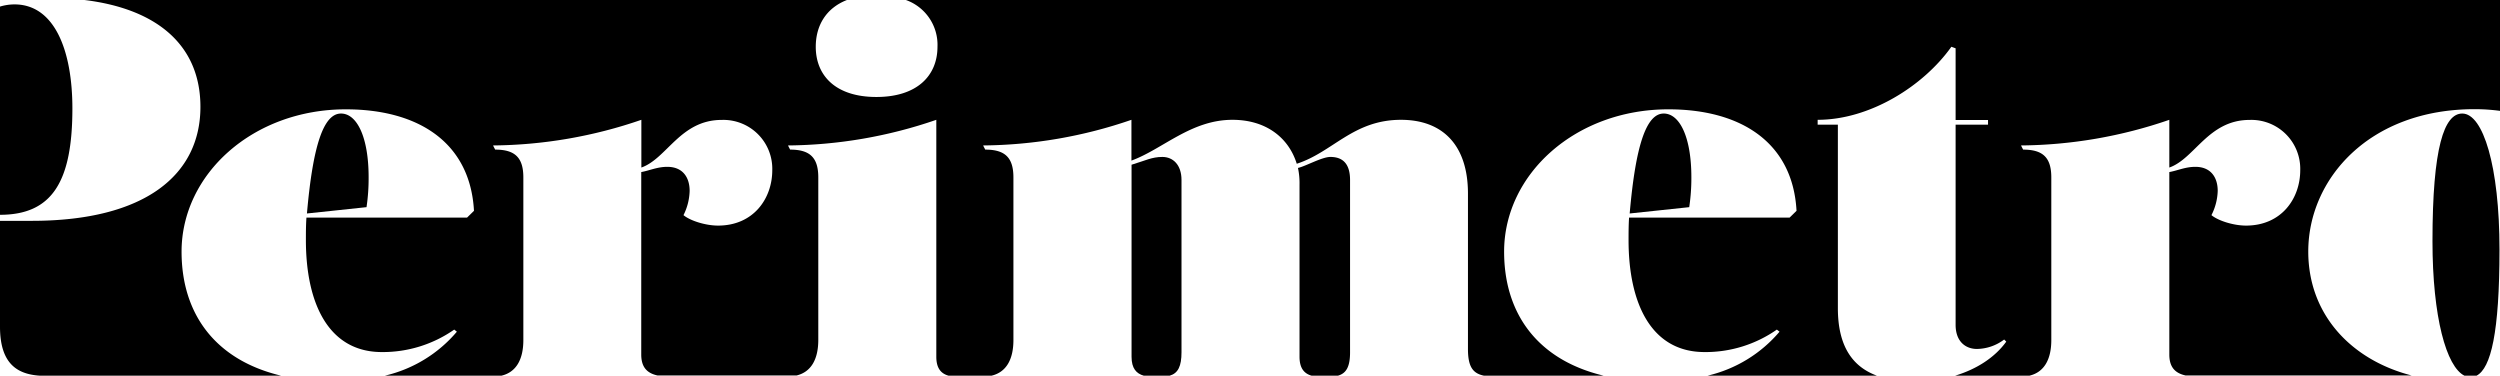
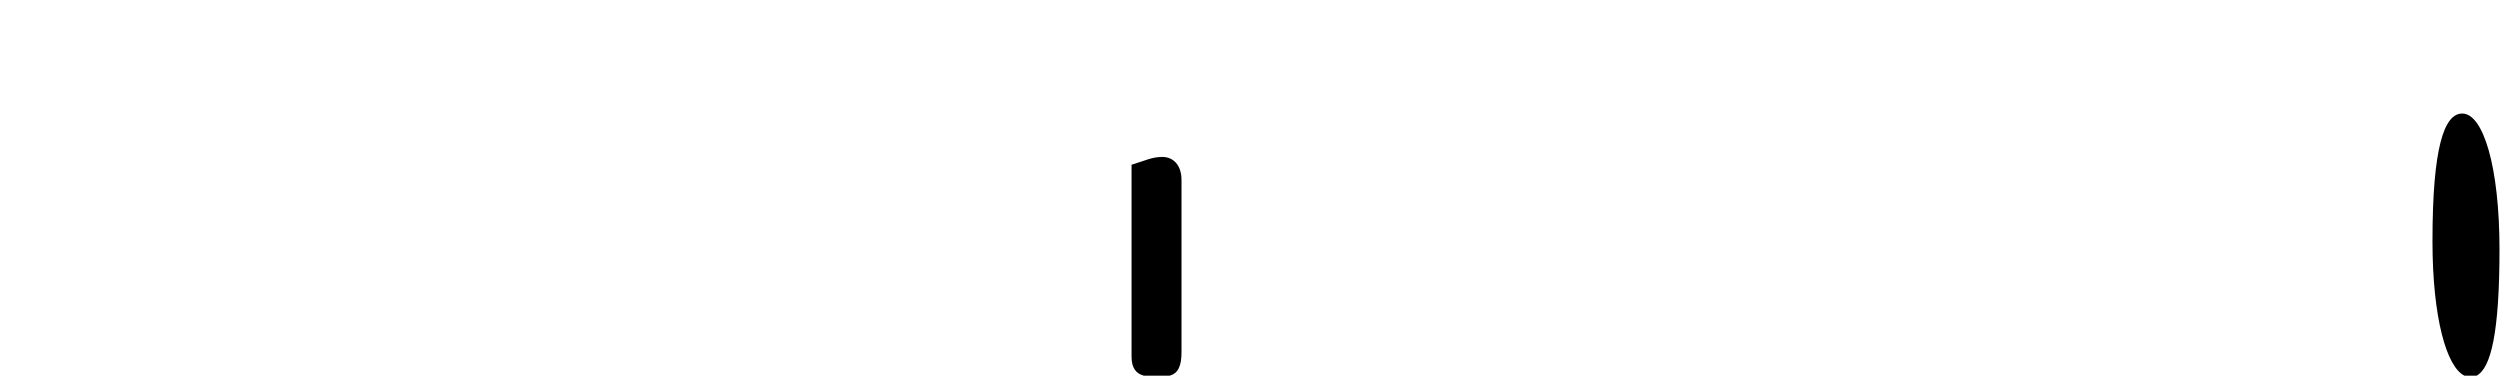
<svg xmlns="http://www.w3.org/2000/svg" viewBox="0 0 641.64 96.41">
  <title>Risorsa 3</title>
  <g id="Livello_2" data-name="Livello 2">
    <g id="Layer_1" data-name="Layer 1">
-       <path d="M346.5,90.37V46.19c0-3.89-1.64-5.91-5.05-5.91-2.18,0-6.41,2.42-8.32,2.82a18.62,18.62,0,0,1,.4,4.3V91.57c0,3,1.26,4.32,3.06,4.84h6.83c2.21-.63,3.08-2.46,3.08-6" />
      <path d="M303.24,90.37V46.19c0-3.89-2.18-5.91-4.91-5.91s-4.36.94-7.91,2V91.57c0,3,1.26,4.32,3.11,4.84h6.71c2.14-.63,3-2.46,3-6" />
-       <path d="M427,29.14c-4.5,0-7.23,8.32-8.73,25.65l15.28-1.62a50.27,50.27,0,0,0,.55-7.65c0-10.34-3-16.38-7.1-16.38" />
      <path d="M641.51,64.05c0-21.49-4.23-34.91-9.55-34.91-4.64,0-7.65,8.59-7.65,32.76,0,19.54,3.58,32.24,8.19,34.51h3.14c3.67-1.93,5.87-11.06,5.87-32.36" />
-       <path d="M0,1.69V55.13c13.43,0,18.58-8.58,18.58-27.28C18.58,12.94,14,1.13,3.72,1.13A13,13,0,0,0,0,1.69" />
-       <path d="M232.51,0a12.21,12.21,0,0,1,8.1,12c0,7.38-5.18,12.89-15.68,12.89S209.37,19.38,209.37,12c0-5.41,2.62-9.9,8-12H21.68C40.35,2.27,51.44,11.64,51.44,27.43c0,17.3-14,29.25-43.29,29.25H0V83.82C0,93,4.07,96,10.11,96.41h62c-16.73-4-25.51-15.72-25.51-31.82,0-19.88,18.29-36.53,42.17-36.53,18.55,0,31.92,8.46,32.88,26.05l-1.78,1.74H78.65c-.14,2-.14,4-.14,5.78,0,16.11,5.73,28.73,19.51,28.73a32,32,0,0,0,18.56-5.77l.68.54A34.41,34.41,0,0,1,98.81,96.41h29.93c3.79-.91,5.58-4.23,5.58-9.13V45.52c0-5.24-2.32-7.12-7.23-7.12l-.55-1.07a119.59,119.59,0,0,0,38.07-6.58V43c6.55-2.29,10-12.22,20.6-12.22a12.55,12.55,0,0,1,13,12.89c0,7.25-4.78,14.23-13.92,14.23-3.14,0-7.09-1.21-8.87-2.68A14.66,14.66,0,0,0,177,49c0-3.49-1.78-6.18-5.73-6.18-2.59,0-4.5.94-6.69,1.34V91c0,3.23,1.48,4.79,4.19,5.37h35.67c3.79-.91,5.58-4.23,5.58-9.14V45.52c0-5.24-2.32-7.12-7.23-7.12l-.55-1.07a119.59,119.59,0,0,0,38.07-6.58V91.57c0,3,1.26,4.32,3.11,4.84h11.1c3.79-.91,5.58-4.23,5.58-9.14V45.52c0-5.24-2.32-7.12-7.23-7.12l-.55-1.07a119.59,119.59,0,0,0,38.07-6.58V41.22c8.05-2.95,15.28-10.47,25.92-10.47,8.74,0,14.47,4.69,16.51,11.28,9.28-3,14.47-11.28,26.75-11.28,10.77,0,17.19,6.58,17.19,18.93V89.56c0,4.51,1.22,6.26,4.06,6.85h30.73c-16.73-4-25.51-15.72-25.51-31.82,0-19.88,18.29-36.53,42.17-36.53,18.56,0,31.93,8.46,32.88,26.05l-1.78,1.74h-41.2c-.13,2-.13,4-.13,5.78,0,16.11,5.73,28.73,19.51,28.73a31.92,31.92,0,0,0,18.55-5.77l.69.54a34.48,34.48,0,0,1-18.45,11.28h43.42c-6.13-2.26-10-7.41-10-17.32V32h-5.19V30.75C480,30.75,493.74,22,500.83,12l1.09.4v18.4h8.32V32h-8.32V83.38c0,4.3,2.59,6.18,5.46,6.18a11.85,11.85,0,0,0,7-2.42l.54.54c-2.93,4.07-7.61,7.07-13.1,8.73H520.9c3.79-.91,5.58-4.23,5.58-9.13V45.52c0-5.24-2.32-7.12-7.23-7.12l-.55-1.07a119.51,119.51,0,0,0,38.07-6.58V43c6.55-2.29,10-12.22,20.6-12.22a12.55,12.55,0,0,1,13,12.89c0,7.25-4.78,14.23-13.92,14.23-3.14,0-7.09-1.21-8.87-2.68A14.66,14.66,0,0,0,569.19,49c0-3.49-1.78-6.18-5.73-6.18-2.59,0-4.5.94-6.69,1.34V91c0,3.23,1.48,4.79,4.2,5.37h58c-15.3-3.92-26.54-15.45-26.54-31.82,0-18.54,15.55-36.53,42.71-36.53a48.54,48.54,0,0,1,6.54.44V0Z" />
-       <path d="M87.52,29.14c-4.51,0-7.23,8.32-8.74,25.65l15.29-1.62a50.22,50.22,0,0,0,.54-7.65c0-10.34-3-16.38-7.09-16.38" />
    </g>
  </g>
</svg>